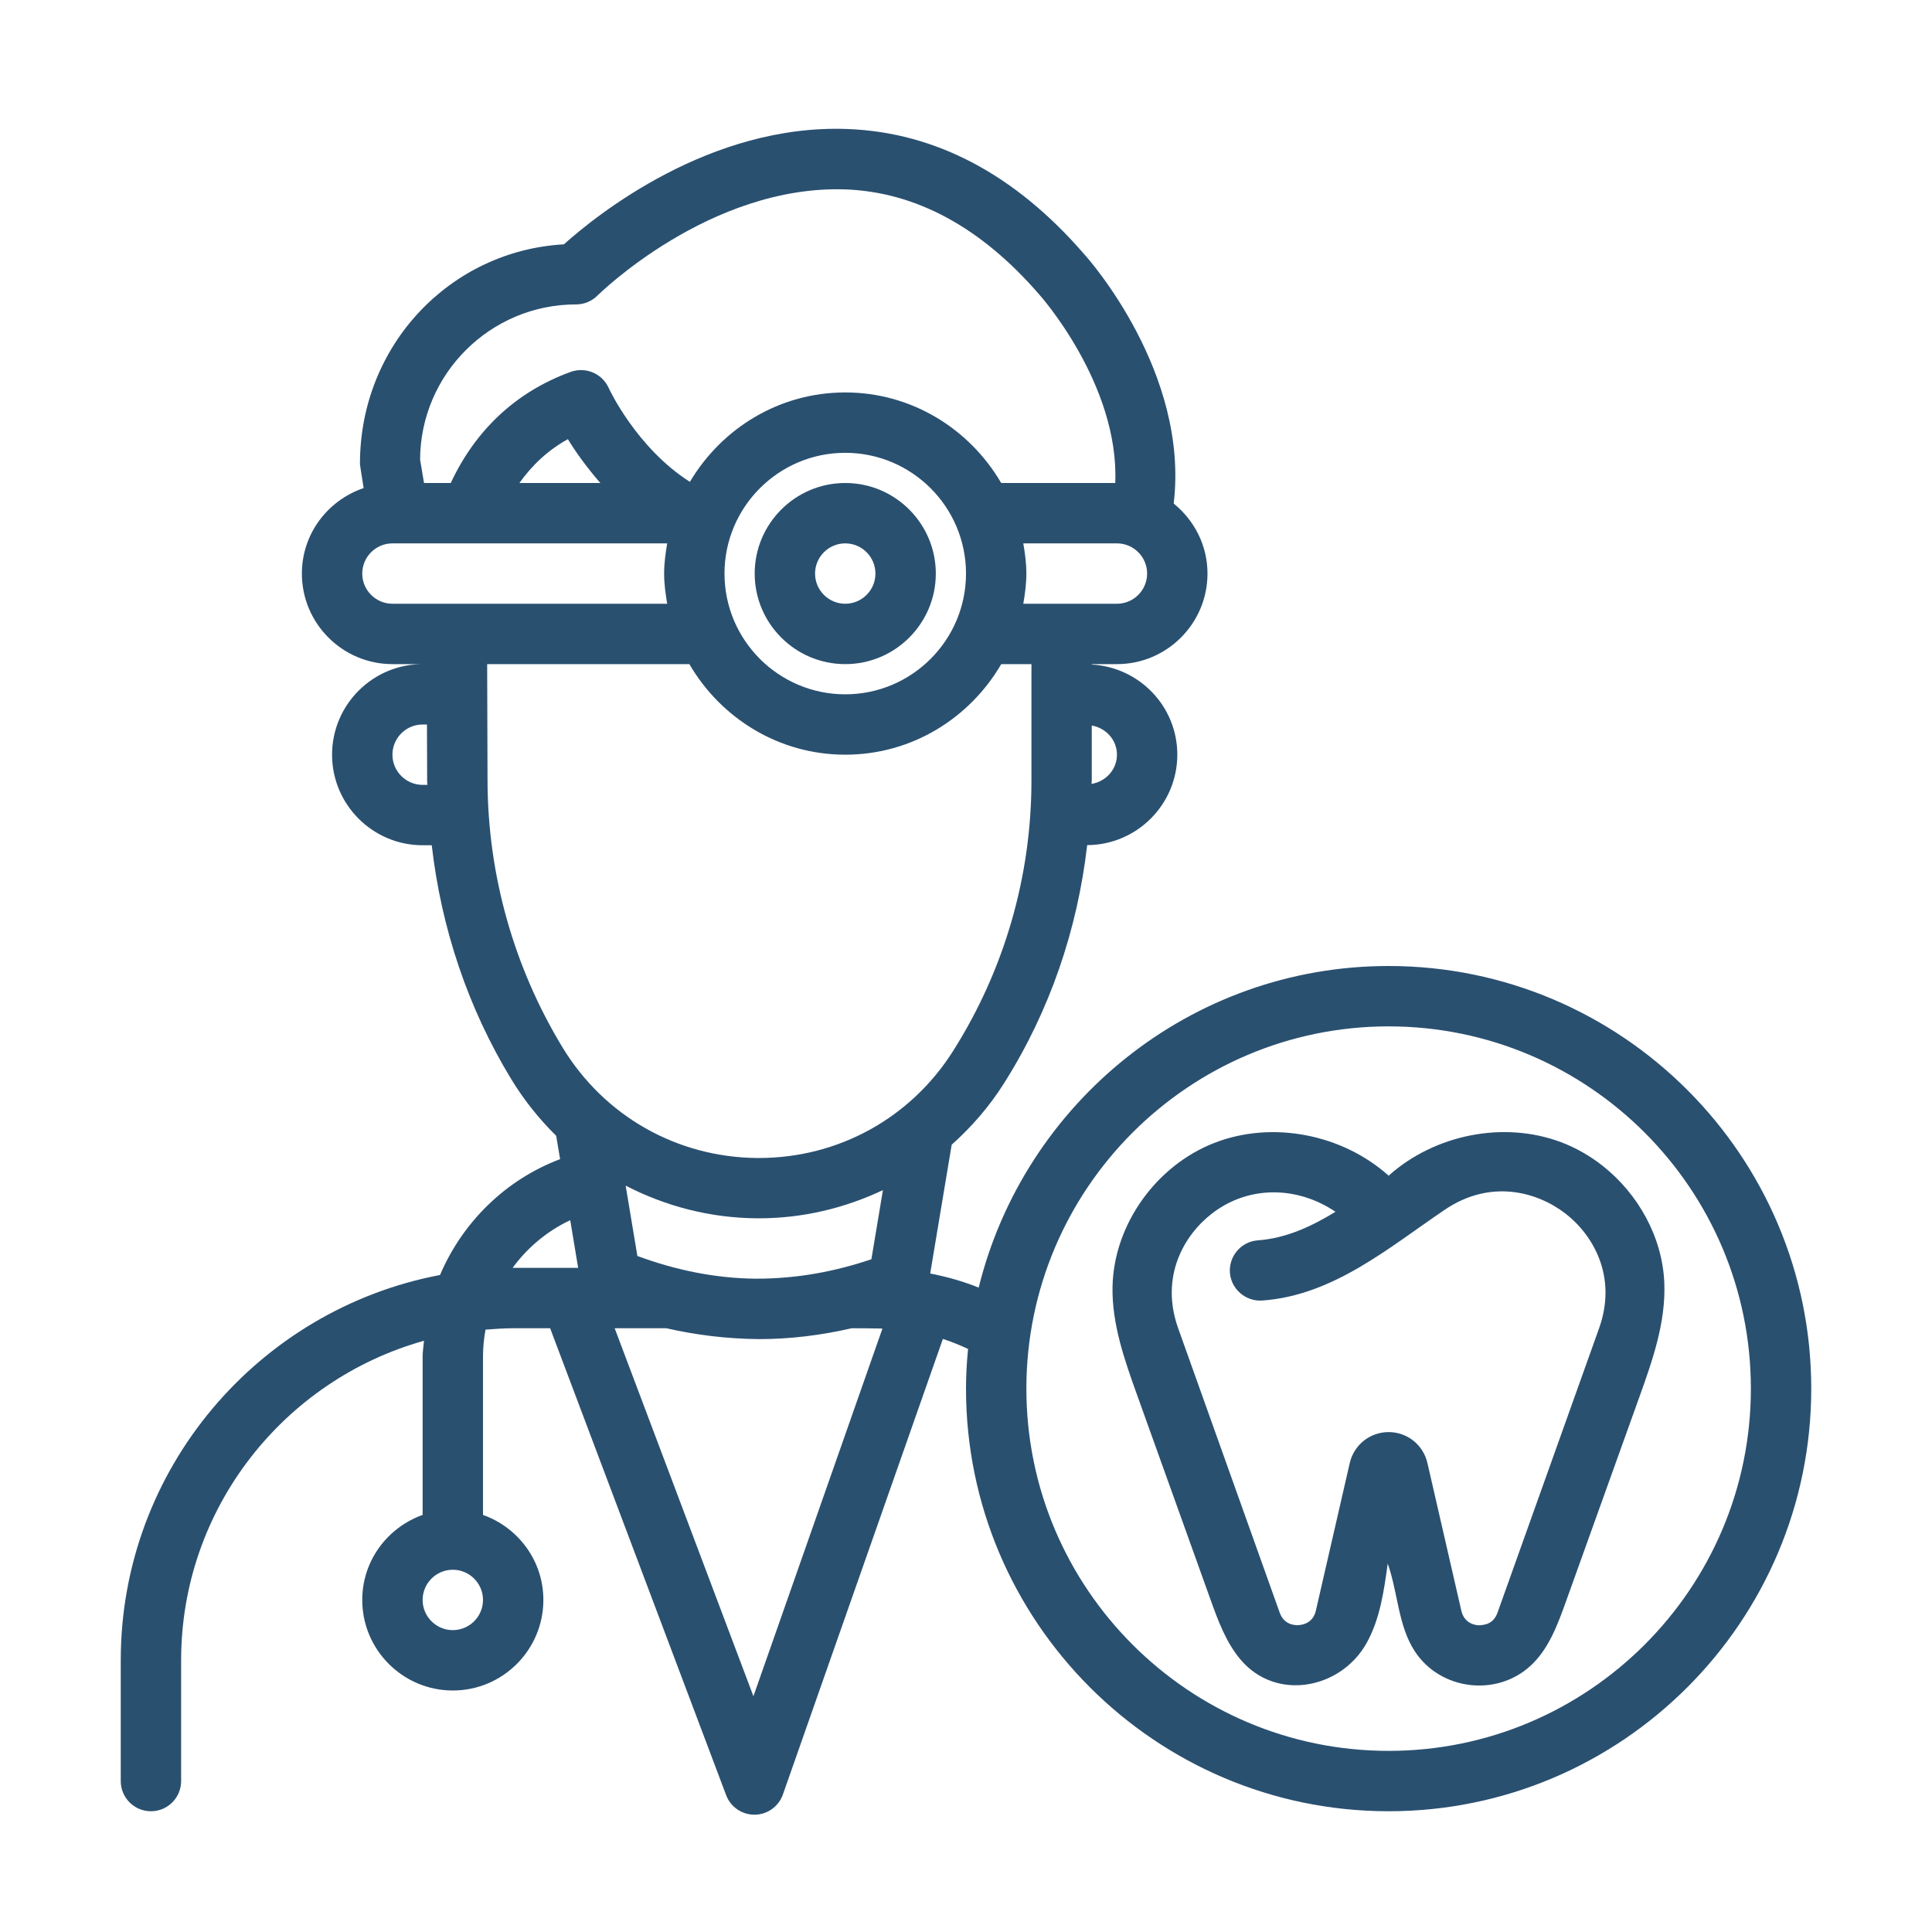
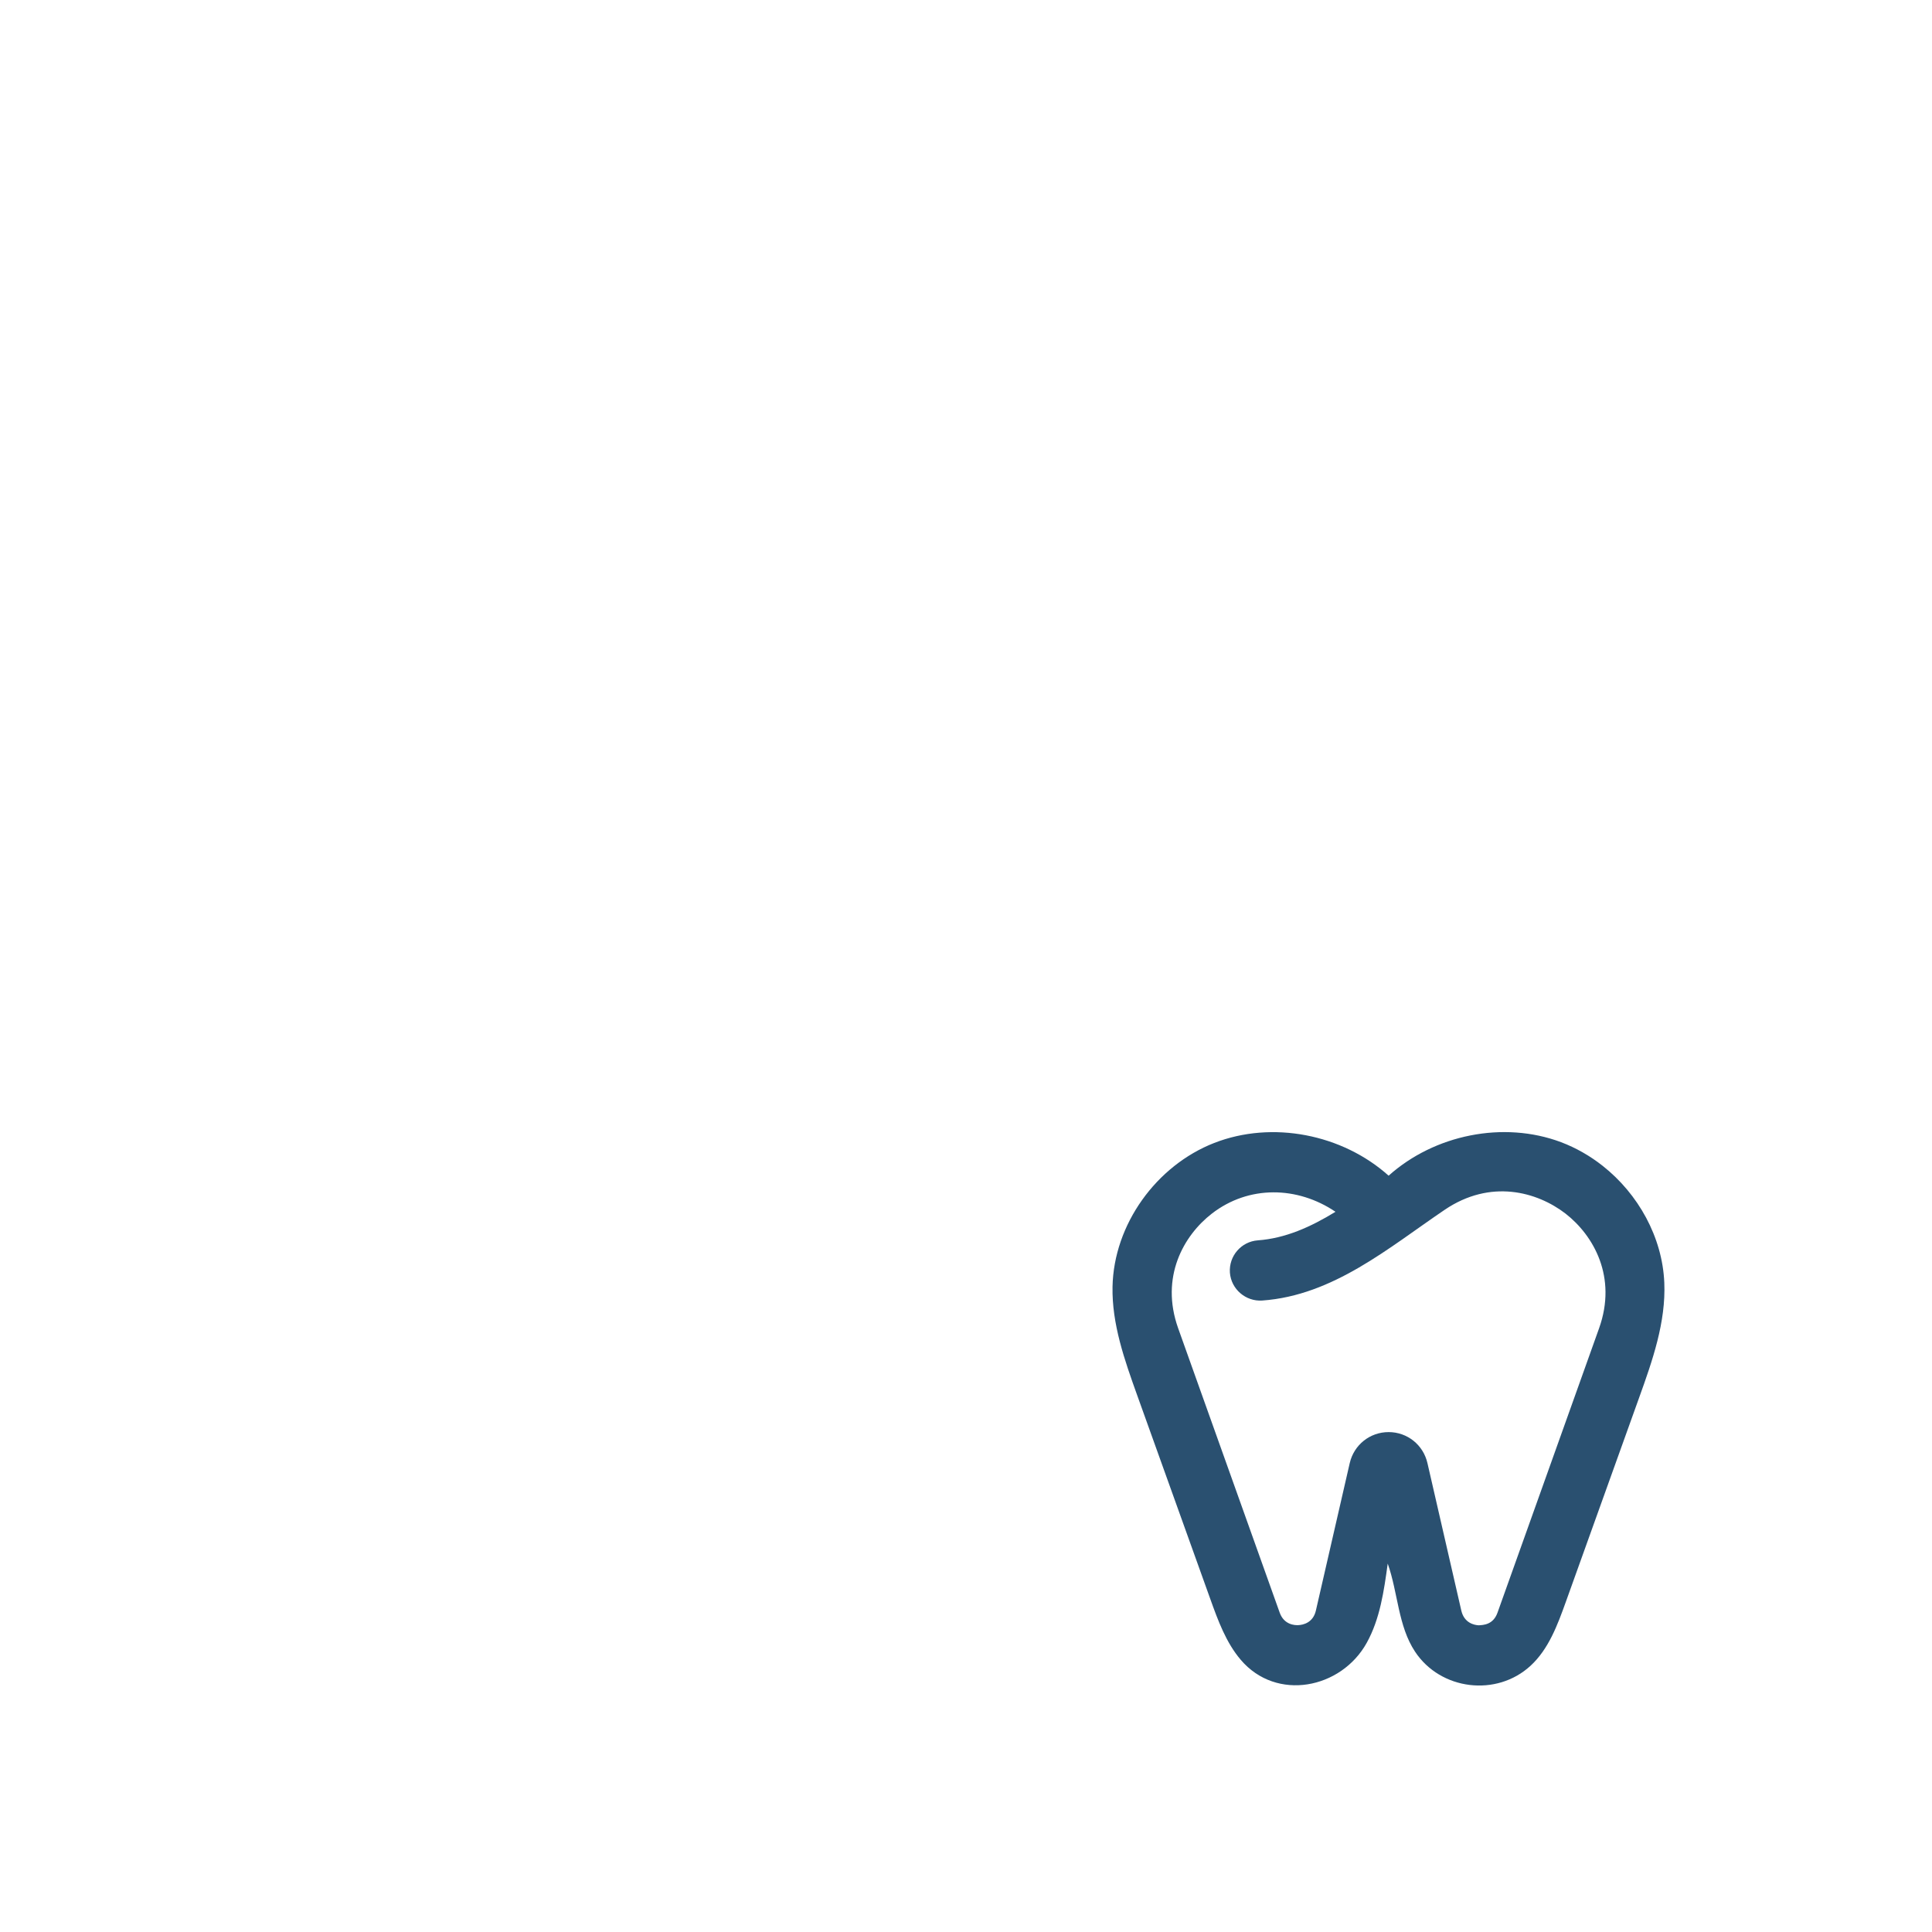
<svg xmlns="http://www.w3.org/2000/svg" version="1.1" width="512" height="512" x="0" y="0" viewBox="0 0 32 32" style="enable-background:new 0 0 512 512" xml:space="preserve">
  <g>
-     <path d="m12.5 9.5c0 .827.673 1.5 1.5 1.5s1.5-.673 1.5-1.5-.673-1.5-1.5-1.5-1.5.673-1.5 1.5zm2 0c0 .276-.225.5-.5.5s-.5-.224-.5-.5.225-.5.5-.5.5.224.5.5z" fill="#2a5070" data-original="#000000" />
    <path d="m26.544 19.309c-.208-.164-.44-.297-.688-.391-.954-.358-2.096-.125-2.856.555-.768-.688-1.928-.917-2.889-.542-.96.375-1.664 1.351-1.684 2.382-.012.616.199 1.213.407 1.793.405 1.128.809 2.255 1.214 3.383.127.354.259.716.502 1.002.592.697 1.665.481 2.087-.28.221-.398.286-.862.348-1.313.171.482.17 1.031.452 1.458.423.64 1.351.754 1.915.233.298-.275.445-.673.582-1.054.405-1.127.809-2.255 1.214-3.382.222-.617.446-1.254.418-1.909-.032-.753-.431-1.469-1.022-1.935zm-.058 2.691-1.683 4.712c-.071.198-.232.204-.313.208-.07-.004-.238-.036-.286-.243l-.561-2.443c-.069-.302-.333-.514-.643-.514s-.574.211-.644.513l-.561 2.444c-.047.204-.216.236-.286.24-.066.005-.242-.007-.313-.206l-1.682-4.711c-.302-.847.09-1.536.557-1.898.613-.475 1.42-.456 2.049-.031-.413.253-.832.44-1.286.473-.275.02-.482.259-.463.535.021.276.264.48.535.462 1.175-.084 2.092-.873 3.024-1.504.757-.512 1.527-.3 2 .064.466.363.858 1.052.556 1.899z" fill="#2a5070" data-original="#000000" />
-     <path d="m23 16c-3.282 0-6.037 2.274-6.79 5.327-.259-.105-.528-.18-.803-.234l.356-2.133c.329-.294.624-.632.867-1.018.758-1.198 1.216-2.546 1.377-3.944.824-.004 1.493-.675 1.493-1.499 0-.799-.629-1.448-1.417-1.492v-.007h.417c.827 0 1.5-.673 1.5-1.5 0-.47-.221-.884-.56-1.16.26-2.168-1.411-4.053-1.479-4.126-1.142-1.322-2.46-2.021-3.92-2.077-2.286-.09-4.167 1.431-4.701 1.91-1.883.105-3.382 1.672-3.378 3.641 0 0 .022.161.061.396-.592.201-1.023.756-1.023 1.416 0 .827.673 1.5 1.5 1.5h.5c-.827 0-1.5.673-1.5 1.5s.673 1.5 1.5 1.5h.151c.157 1.367.596 2.689 1.316 3.873.212.348.463.662.745.939l.065.387c-.905.341-1.617 1.046-1.989 1.919-3.007.57-5.288 3.213-5.288 6.382v2c0 .276.224.5.5.5s.5-.224.5-.5v-2c0-2.52 1.707-4.645 4.023-5.293-.007.088-.023.173-.023.262v2.623c-.581.207-1 .757-1 1.408 0 .827.673 1.5 1.5 1.5s1.5-.673 1.5-1.5c0-.651-.419-1.201-1-1.408v-2.623c0-.151.015-.3.042-.446.152-.012.304-.023.458-.023h.612l2.915 7.733c.073.195.26.324.468.324h.006c.21-.002.396-.136.466-.334l2.65-7.546c.143.046.281.102.417.166-.021.216-.034.435-.034.657 0 3.86 3.141 7 7 7s7-3.14 7-7-3.141-7-7-7zm-15.5 11c-.275 0-.5-.224-.5-.5s.225-.5.5-.5.5.224.5.5-.225.5-.5.5zm11-14.5c0 .248-.185.445-.421.484 0-.019.004-.038.004-.058v-.909c.235.041.417.237.417.483zm.5-3c0 .276-.225.5-.5.5h-1.551c.028-.163.051-.329.051-.5s-.023-.337-.051-.5h1.551c.275 0 .5.224.5.5zm-9.458-4.458c.132 0 .258-.052.352-.145.02-.019 1.859-1.836 4.109-1.76 1.171.045 2.248.628 3.211 1.742.015.016 1.326 1.489 1.258 3.121h-1.889c-.521-.892-1.478-1.5-2.583-1.5-1.098 0-2.05.599-2.573 1.481-.886-.564-1.341-1.544-1.345-1.555-.107-.238-.379-.355-.628-.267-.914.332-1.584.973-1.988 1.841h-.443c-.039-.224-.062-.38-.065-.381.003-1.422 1.161-2.577 2.584-2.577zm6.458 4.458c0 1.103-.897 2-2 2s-2-.897-2-2 .897-2 2-2 2 .897 2 2zm-6.057-1.5h-1.34c.213-.299.476-.546.803-.726.125.206.31.464.537.726zm-2.943 5c-.275 0-.5-.224-.5-.5s.225-.5.5-.5h.072l.003.938c0 .021.004.041.004.062zm-.5-3c-.275 0-.5-.224-.5-.5s.225-.5.5-.5h4.551c-.028.163-.051.329-.051.5s.023.337.051.5zm2 11c-.003 0-.007 0-.01 0 .246-.336.572-.61.955-.79l.131.79zm3.979 7.095-2.298-6.095h.855c.489.111.997.175 1.536.18.522 0 1.034-.065 1.534-.18.17 0 .34.001.51.005zm1.954-7.238c-.598.202-1.223.322-1.909.322-.002 0-.003 0-.005 0-.68-.006-1.336-.145-1.962-.376l-.194-1.165c.658.34 1.393.534 2.166.541h.042c.727 0 1.422-.169 2.053-.467zm-1.862-1.677c-.011 0-.022 0-.034 0-1.325-.012-2.527-.694-3.217-1.827-.81-1.332-1.24-2.86-1.245-4.417l-.006-1.936h3.349c.52.892 1.477 1.5 2.583 1.5s2.062-.608 2.583-1.5h.5v1.926c0 1.589-.448 3.139-1.298 4.482-.703 1.112-1.902 1.772-3.215 1.772zm10.429 9.82c-3.309 0-6-2.691-6-6s2.691-6 6-6 6 2.691 6 6-2.691 6-6 6z" fill="#2a5070" data-original="#000000" />
  </g>
</svg>